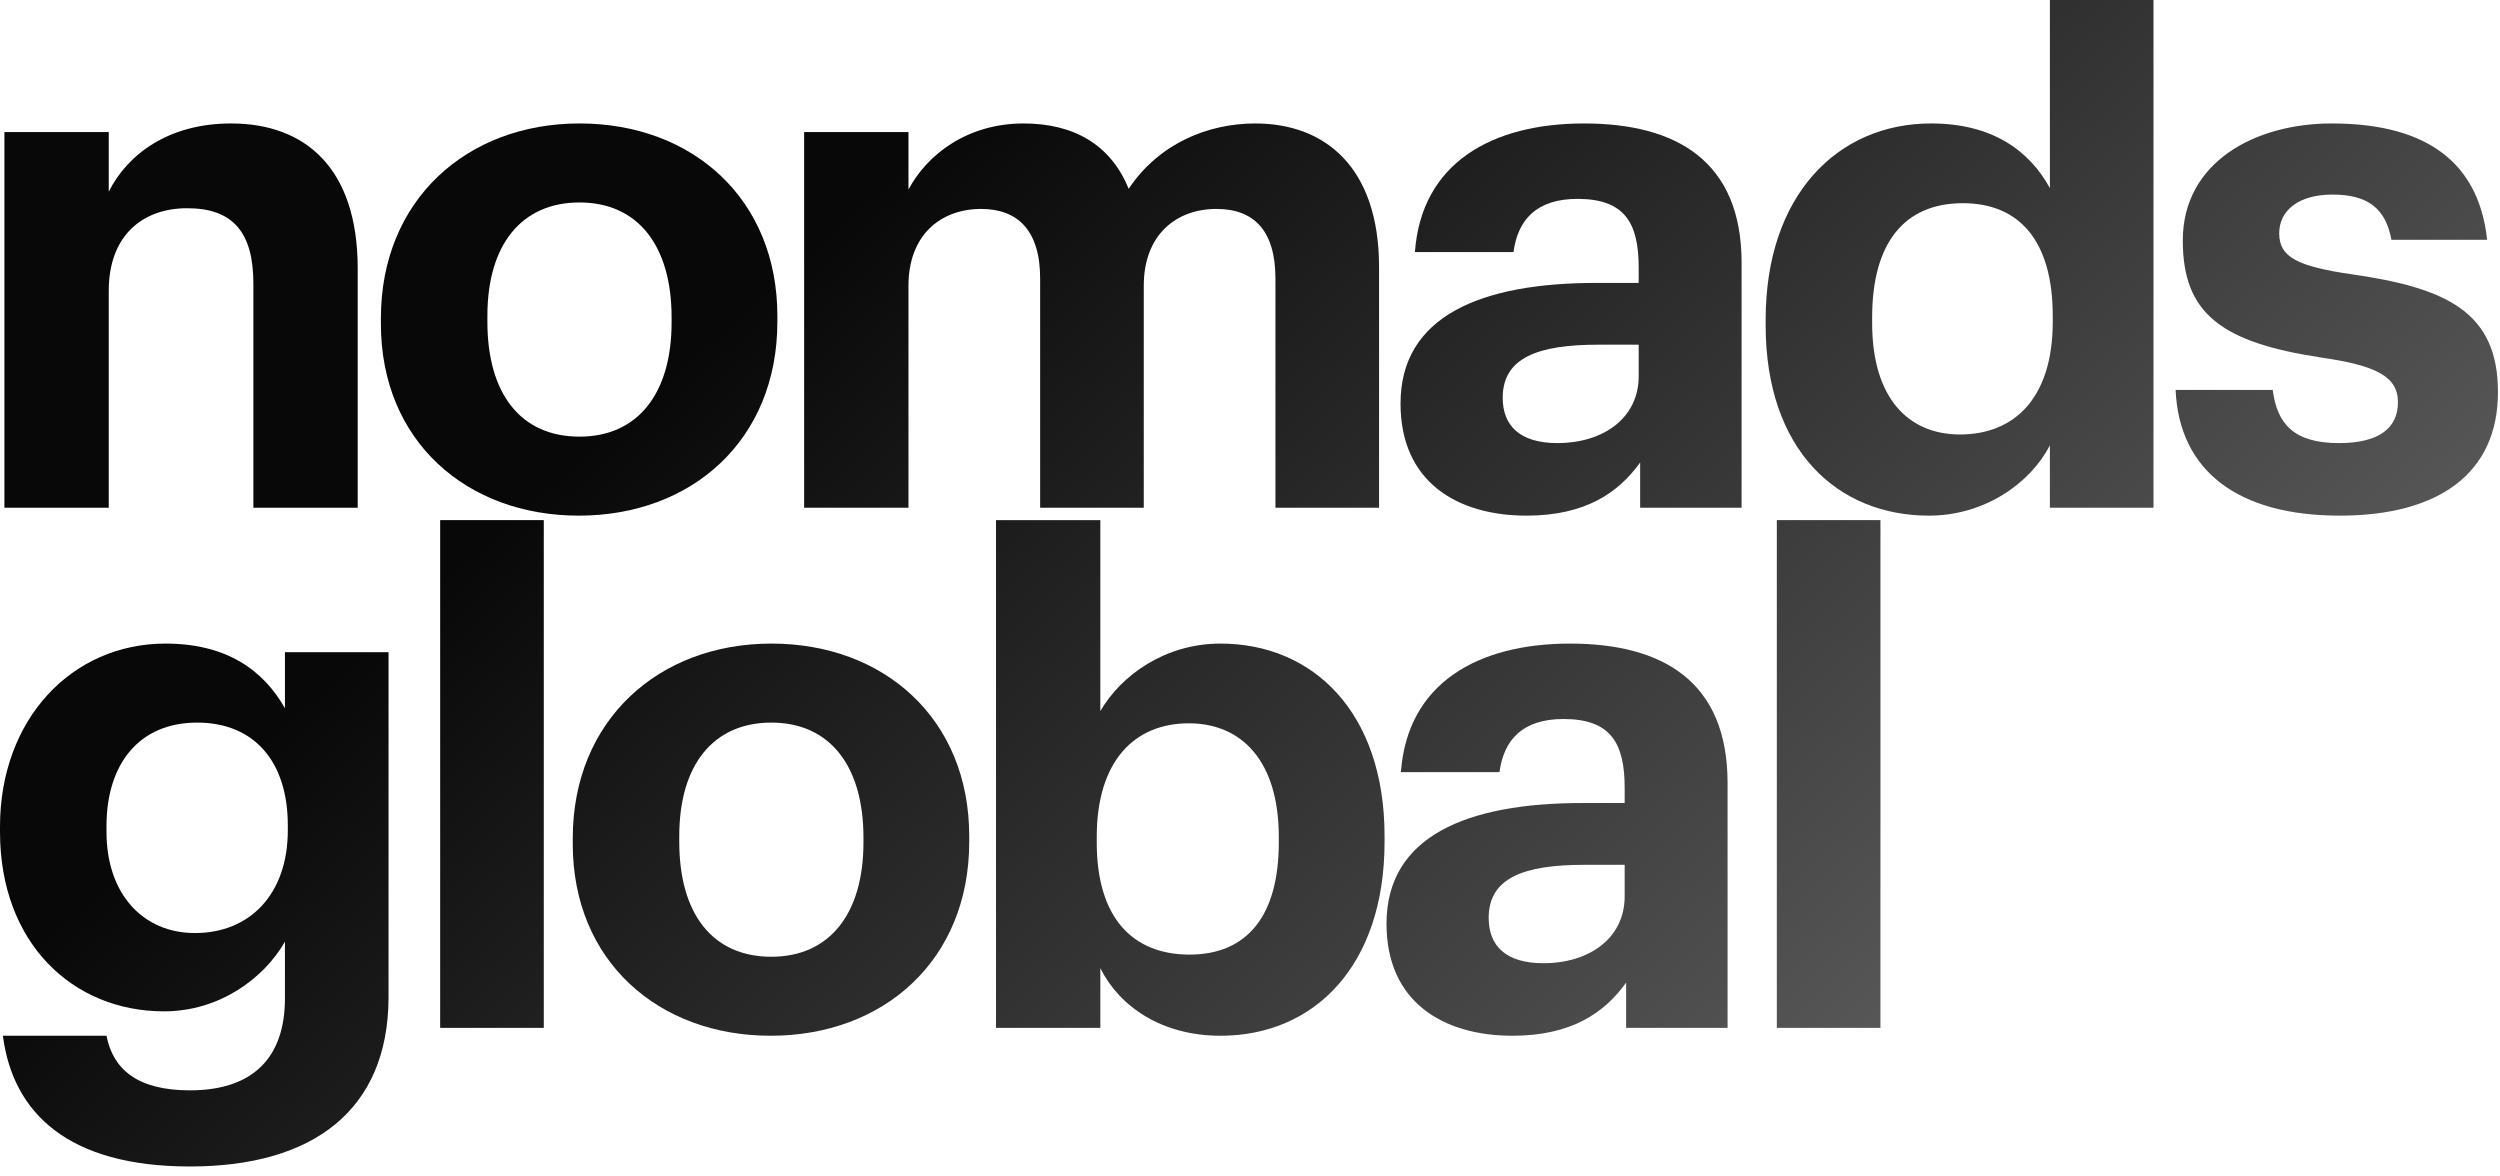
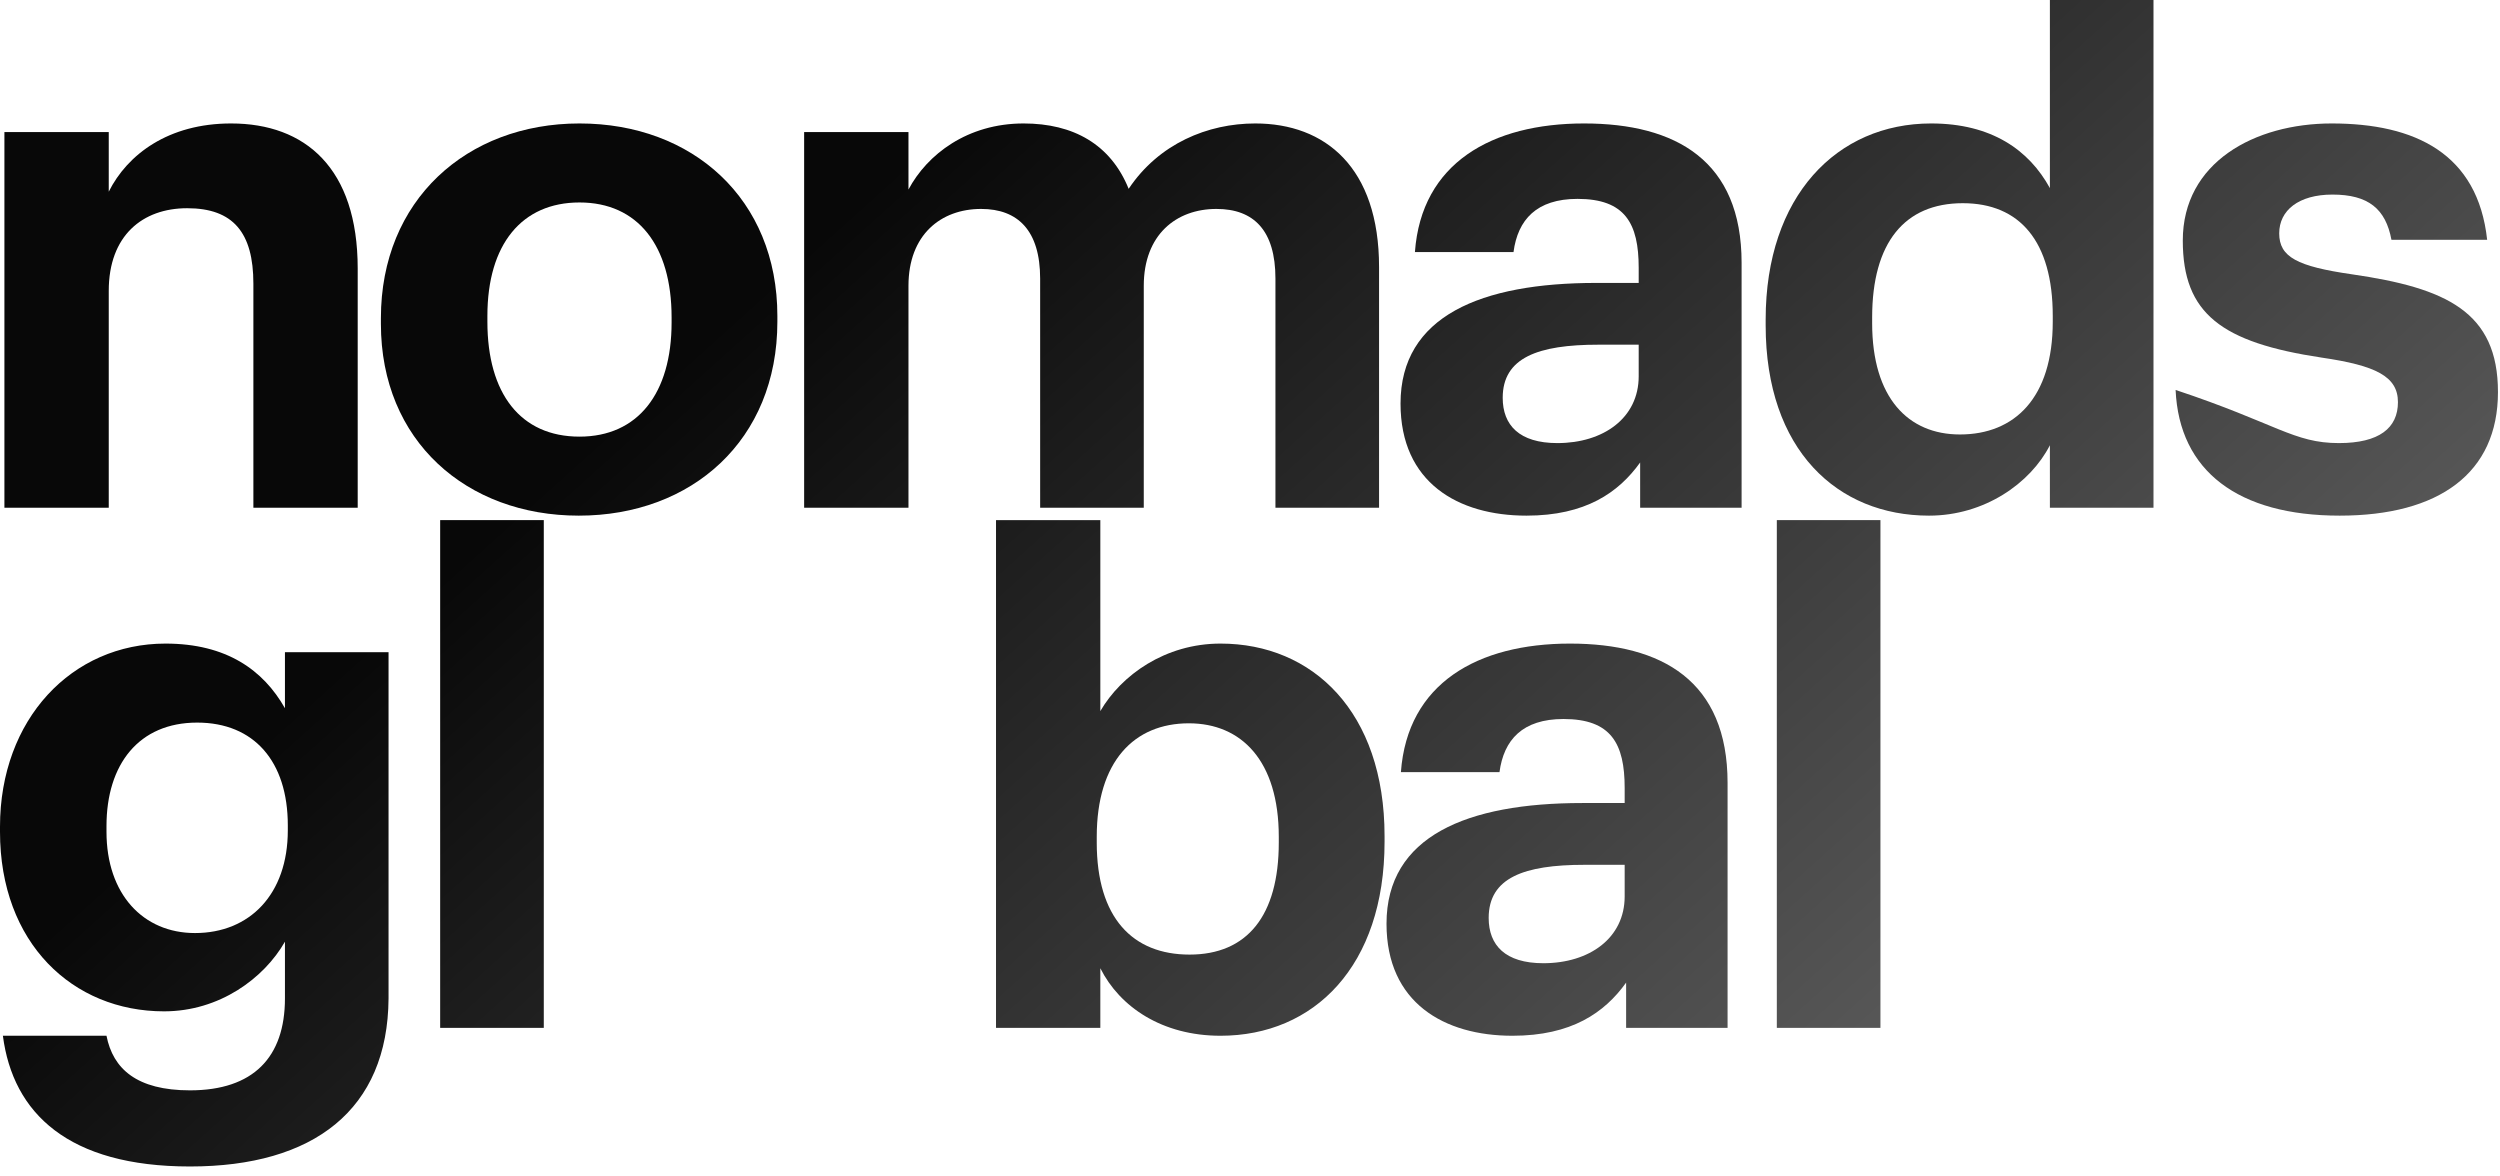
<svg xmlns="http://www.w3.org/2000/svg" fill="none" height="100%" overflow="visible" preserveAspectRatio="none" style="display: block;" viewBox="0 0 136 64" width="100%">
  <g id="Vector">
    <path d="M0.24 27.621V7.185H5.916V10.428C6.934 8.397 9.165 6.716 12.57 6.716C16.602 6.716 19.459 9.139 19.459 14.609V27.621H13.784V15.43C13.784 12.656 12.688 11.327 10.182 11.327C7.756 11.327 5.916 12.812 5.916 15.82V27.621H0.24Z" fill="url(#paint0_linear_0_1213)" />
    <path d="M31.485 28.051C25.379 28.051 20.721 23.987 20.721 17.618V17.305C20.721 10.897 25.379 6.716 31.525 6.716C37.67 6.716 42.289 10.819 42.289 17.188V17.501C42.289 23.948 37.631 28.051 31.485 28.051ZM31.525 23.753C34.695 23.753 36.535 21.408 36.535 17.54V17.266C36.535 13.359 34.695 11.014 31.525 11.014C28.393 11.014 26.514 13.281 26.514 17.188V17.501C26.514 21.408 28.315 23.753 31.525 23.753Z" fill="url(#paint1_linear_0_1213)" />
    <path d="M43.745 27.621V7.185H49.421V10.311C50.439 8.397 52.631 6.716 55.684 6.716C58.385 6.716 60.42 7.85 61.399 10.272C63.043 7.81 65.705 6.716 68.288 6.716C72.085 6.716 75.021 9.1 75.021 14.531V27.621H69.384V15.156C69.384 12.538 68.21 11.366 66.174 11.366C63.982 11.366 62.221 12.773 62.221 15.547V27.621H56.584V15.156C56.584 12.538 55.371 11.366 53.374 11.366C51.182 11.366 49.421 12.773 49.421 15.547V27.621H43.745Z" fill="url(#paint2_linear_0_1213)" />
    <path d="M83.039 28.051C79.32 28.051 76.189 26.253 76.189 21.955C76.189 17.188 80.573 15.391 86.836 15.391H89.145V14.57C89.145 12.148 88.402 10.819 85.818 10.819C83.587 10.819 82.569 11.952 82.335 13.711H76.972C77.324 8.865 81.16 6.716 86.171 6.716C91.181 6.716 94.743 8.748 94.743 14.297V27.621H89.224V25.159C88.049 26.8 86.249 28.051 83.039 28.051ZM84.722 24.104C87.227 24.104 89.145 22.737 89.145 20.47V18.751H86.953C83.665 18.751 81.747 19.454 81.747 21.642C81.747 23.127 82.648 24.104 84.722 24.104Z" fill="url(#paint3_linear_0_1213)" />
    <path d="M104.938 28.051C99.966 28.051 96.052 24.495 96.052 17.696V17.384C96.052 10.663 99.927 6.716 105.055 6.716C108.343 6.716 110.378 8.162 111.514 10.233V0H117.15V27.621H111.514V24.221C110.457 26.292 107.952 28.051 104.938 28.051ZM106.621 23.635C109.596 23.635 111.67 21.642 111.67 17.501V17.188C111.67 13.124 109.87 11.054 106.777 11.054C103.607 11.054 101.845 13.203 101.845 17.266V17.579C101.845 21.642 103.802 23.635 106.621 23.635Z" fill="url(#paint4_linear_0_1213)" />
-     <path d="M127.277 28.051C121.758 28.051 118.548 25.628 118.353 21.213H123.637C123.872 23.049 124.772 24.104 127.238 24.104C129.43 24.104 130.448 23.284 130.448 21.877C130.448 20.47 129.234 19.884 126.299 19.454C120.858 18.634 118.744 17.071 118.744 13.085C118.744 8.826 122.658 6.716 126.847 6.716C131.387 6.716 134.793 8.357 135.301 13.046H130.095C129.782 11.366 128.843 10.585 126.886 10.585C125.046 10.585 123.989 11.444 123.989 12.695C123.989 13.984 124.968 14.492 127.943 14.922C133.07 15.664 135.889 16.954 135.889 21.33C135.889 25.745 132.679 28.051 127.277 28.051Z" fill="url(#paint5_linear_0_1213)" />
+     <path d="M127.277 28.051C121.758 28.051 118.548 25.628 118.353 21.213C123.872 23.049 124.772 24.104 127.238 24.104C129.43 24.104 130.448 23.284 130.448 21.877C130.448 20.47 129.234 19.884 126.299 19.454C120.858 18.634 118.744 17.071 118.744 13.085C118.744 8.826 122.658 6.716 126.847 6.716C131.387 6.716 134.793 8.357 135.301 13.046H130.095C129.782 11.366 128.843 10.585 126.886 10.585C125.046 10.585 123.989 11.444 123.989 12.695C123.989 13.984 124.968 14.492 127.943 14.922C133.07 15.664 135.889 16.954 135.889 21.33C135.889 25.745 132.679 28.051 127.277 28.051Z" fill="url(#paint5_linear_0_1213)" />
    <path d="M10.334 63.457C3.719 63.457 0.705 60.565 0.157 56.345H5.793C6.145 58.143 7.437 59.315 10.334 59.315C13.778 59.315 15.501 57.518 15.501 54.313V51.227C14.365 53.219 11.939 55.017 8.925 55.017C3.953 55.017 0 51.305 0 45.248V44.975C0 39.114 3.914 35.011 9.003 35.011C12.33 35.011 14.326 36.457 15.501 38.528V35.48H21.137V54.313C21.098 60.37 17.066 63.457 10.334 63.457ZM10.608 50.758C13.583 50.758 15.657 48.648 15.657 45.17V44.897C15.657 41.419 13.817 39.309 10.725 39.309C7.555 39.309 5.793 41.575 5.793 44.936V45.248C5.793 48.648 7.789 50.758 10.608 50.758Z" fill="url(#paint6_linear_0_1213)" />
    <path d="M23.945 55.916V28.294H29.582V55.916H23.945Z" fill="url(#paint7_linear_0_1213)" />
-     <path d="M41.923 56.345C35.816 56.345 31.158 52.282 31.158 45.913V45.6C31.158 39.192 35.816 35.011 41.962 35.011C48.107 35.011 52.726 39.114 52.726 45.483V45.795C52.726 52.243 48.068 56.345 41.923 56.345ZM41.962 52.047C45.132 52.047 46.972 49.703 46.972 45.834V45.561C46.972 41.654 45.132 39.309 41.962 39.309C38.83 39.309 36.952 41.575 36.952 45.483V45.795C36.952 49.703 38.752 52.047 41.962 52.047Z" fill="url(#paint8_linear_0_1213)" />
    <path d="M66.395 56.345C63.225 56.345 60.915 54.782 59.858 52.672V55.916H54.183V28.294H59.858V38.684C60.993 36.73 63.381 35.011 66.395 35.011C71.405 35.011 75.32 38.723 75.32 45.483V45.795C75.32 52.555 71.484 56.345 66.395 56.345ZM64.712 51.93C67.843 51.93 69.566 49.82 69.566 45.834V45.522C69.566 41.38 67.53 39.348 64.673 39.348C61.698 39.348 59.663 41.419 59.663 45.522V45.834C59.663 49.937 61.62 51.93 64.712 51.93Z" fill="url(#paint9_linear_0_1213)" />
    <path d="M82.276 56.345C78.558 56.345 75.426 54.548 75.426 50.25C75.426 45.483 79.81 43.685 86.073 43.685H88.382V42.865C88.382 40.442 87.639 39.114 85.055 39.114C82.824 39.114 81.806 40.247 81.572 42.005H76.209C76.561 37.16 80.397 35.011 85.408 35.011C90.418 35.011 93.98 37.043 93.98 42.591V55.916H88.461V53.454C87.286 55.095 85.486 56.345 82.276 56.345ZM83.959 52.399C86.464 52.399 88.382 51.031 88.382 48.765V47.046H86.19C82.902 47.046 80.984 47.749 80.984 49.937C80.984 51.422 81.885 52.399 83.959 52.399Z" fill="url(#paint10_linear_0_1213)" />
    <path d="M96.659 55.916V28.294H102.296V55.916H96.659Z" fill="url(#paint11_linear_0_1213)" />
  </g>
  <defs>
    <linearGradient gradientUnits="userSpaceOnUse" id="paint0_linear_0_1213" x1="33.902" x2="150.722" y1="5.316" y2="135.089">
      <stop offset="0.073" stop-color="#080808" />
      <stop offset="0.67" stop-color="#7C7C7C" />
    </linearGradient>
    <linearGradient gradientUnits="userSpaceOnUse" id="paint1_linear_0_1213" x1="33.902" x2="150.722" y1="5.316" y2="135.089">
      <stop offset="0.073" stop-color="#080808" />
      <stop offset="0.67" stop-color="#7C7C7C" />
    </linearGradient>
    <linearGradient gradientUnits="userSpaceOnUse" id="paint2_linear_0_1213" x1="33.902" x2="150.722" y1="5.316" y2="135.089">
      <stop offset="0.073" stop-color="#080808" />
      <stop offset="0.67" stop-color="#7C7C7C" />
    </linearGradient>
    <linearGradient gradientUnits="userSpaceOnUse" id="paint3_linear_0_1213" x1="33.902" x2="150.722" y1="5.316" y2="135.089">
      <stop offset="0.073" stop-color="#080808" />
      <stop offset="0.67" stop-color="#7C7C7C" />
    </linearGradient>
    <linearGradient gradientUnits="userSpaceOnUse" id="paint4_linear_0_1213" x1="33.902" x2="150.722" y1="5.316" y2="135.089">
      <stop offset="0.073" stop-color="#080808" />
      <stop offset="0.67" stop-color="#7C7C7C" />
    </linearGradient>
    <linearGradient gradientUnits="userSpaceOnUse" id="paint5_linear_0_1213" x1="33.902" x2="150.722" y1="5.316" y2="135.089">
      <stop offset="0.073" stop-color="#080808" />
      <stop offset="0.67" stop-color="#7C7C7C" />
    </linearGradient>
    <linearGradient gradientUnits="userSpaceOnUse" id="paint6_linear_0_1213" x1="33.902" x2="150.722" y1="5.316" y2="135.089">
      <stop offset="0.073" stop-color="#080808" />
      <stop offset="0.67" stop-color="#7C7C7C" />
    </linearGradient>
    <linearGradient gradientUnits="userSpaceOnUse" id="paint7_linear_0_1213" x1="33.902" x2="150.722" y1="5.316" y2="135.089">
      <stop offset="0.073" stop-color="#080808" />
      <stop offset="0.67" stop-color="#7C7C7C" />
    </linearGradient>
    <linearGradient gradientUnits="userSpaceOnUse" id="paint8_linear_0_1213" x1="33.902" x2="150.722" y1="5.316" y2="135.089">
      <stop offset="0.073" stop-color="#080808" />
      <stop offset="0.67" stop-color="#7C7C7C" />
    </linearGradient>
    <linearGradient gradientUnits="userSpaceOnUse" id="paint9_linear_0_1213" x1="33.902" x2="150.722" y1="5.316" y2="135.089">
      <stop offset="0.073" stop-color="#080808" />
      <stop offset="0.67" stop-color="#7C7C7C" />
    </linearGradient>
    <linearGradient gradientUnits="userSpaceOnUse" id="paint10_linear_0_1213" x1="33.902" x2="150.722" y1="5.316" y2="135.089">
      <stop offset="0.073" stop-color="#080808" />
      <stop offset="0.67" stop-color="#7C7C7C" />
    </linearGradient>
    <linearGradient gradientUnits="userSpaceOnUse" id="paint11_linear_0_1213" x1="33.902" x2="150.722" y1="5.316" y2="135.089">
      <stop offset="0.073" stop-color="#080808" />
      <stop offset="0.67" stop-color="#7C7C7C" />
    </linearGradient>
  </defs>
</svg>